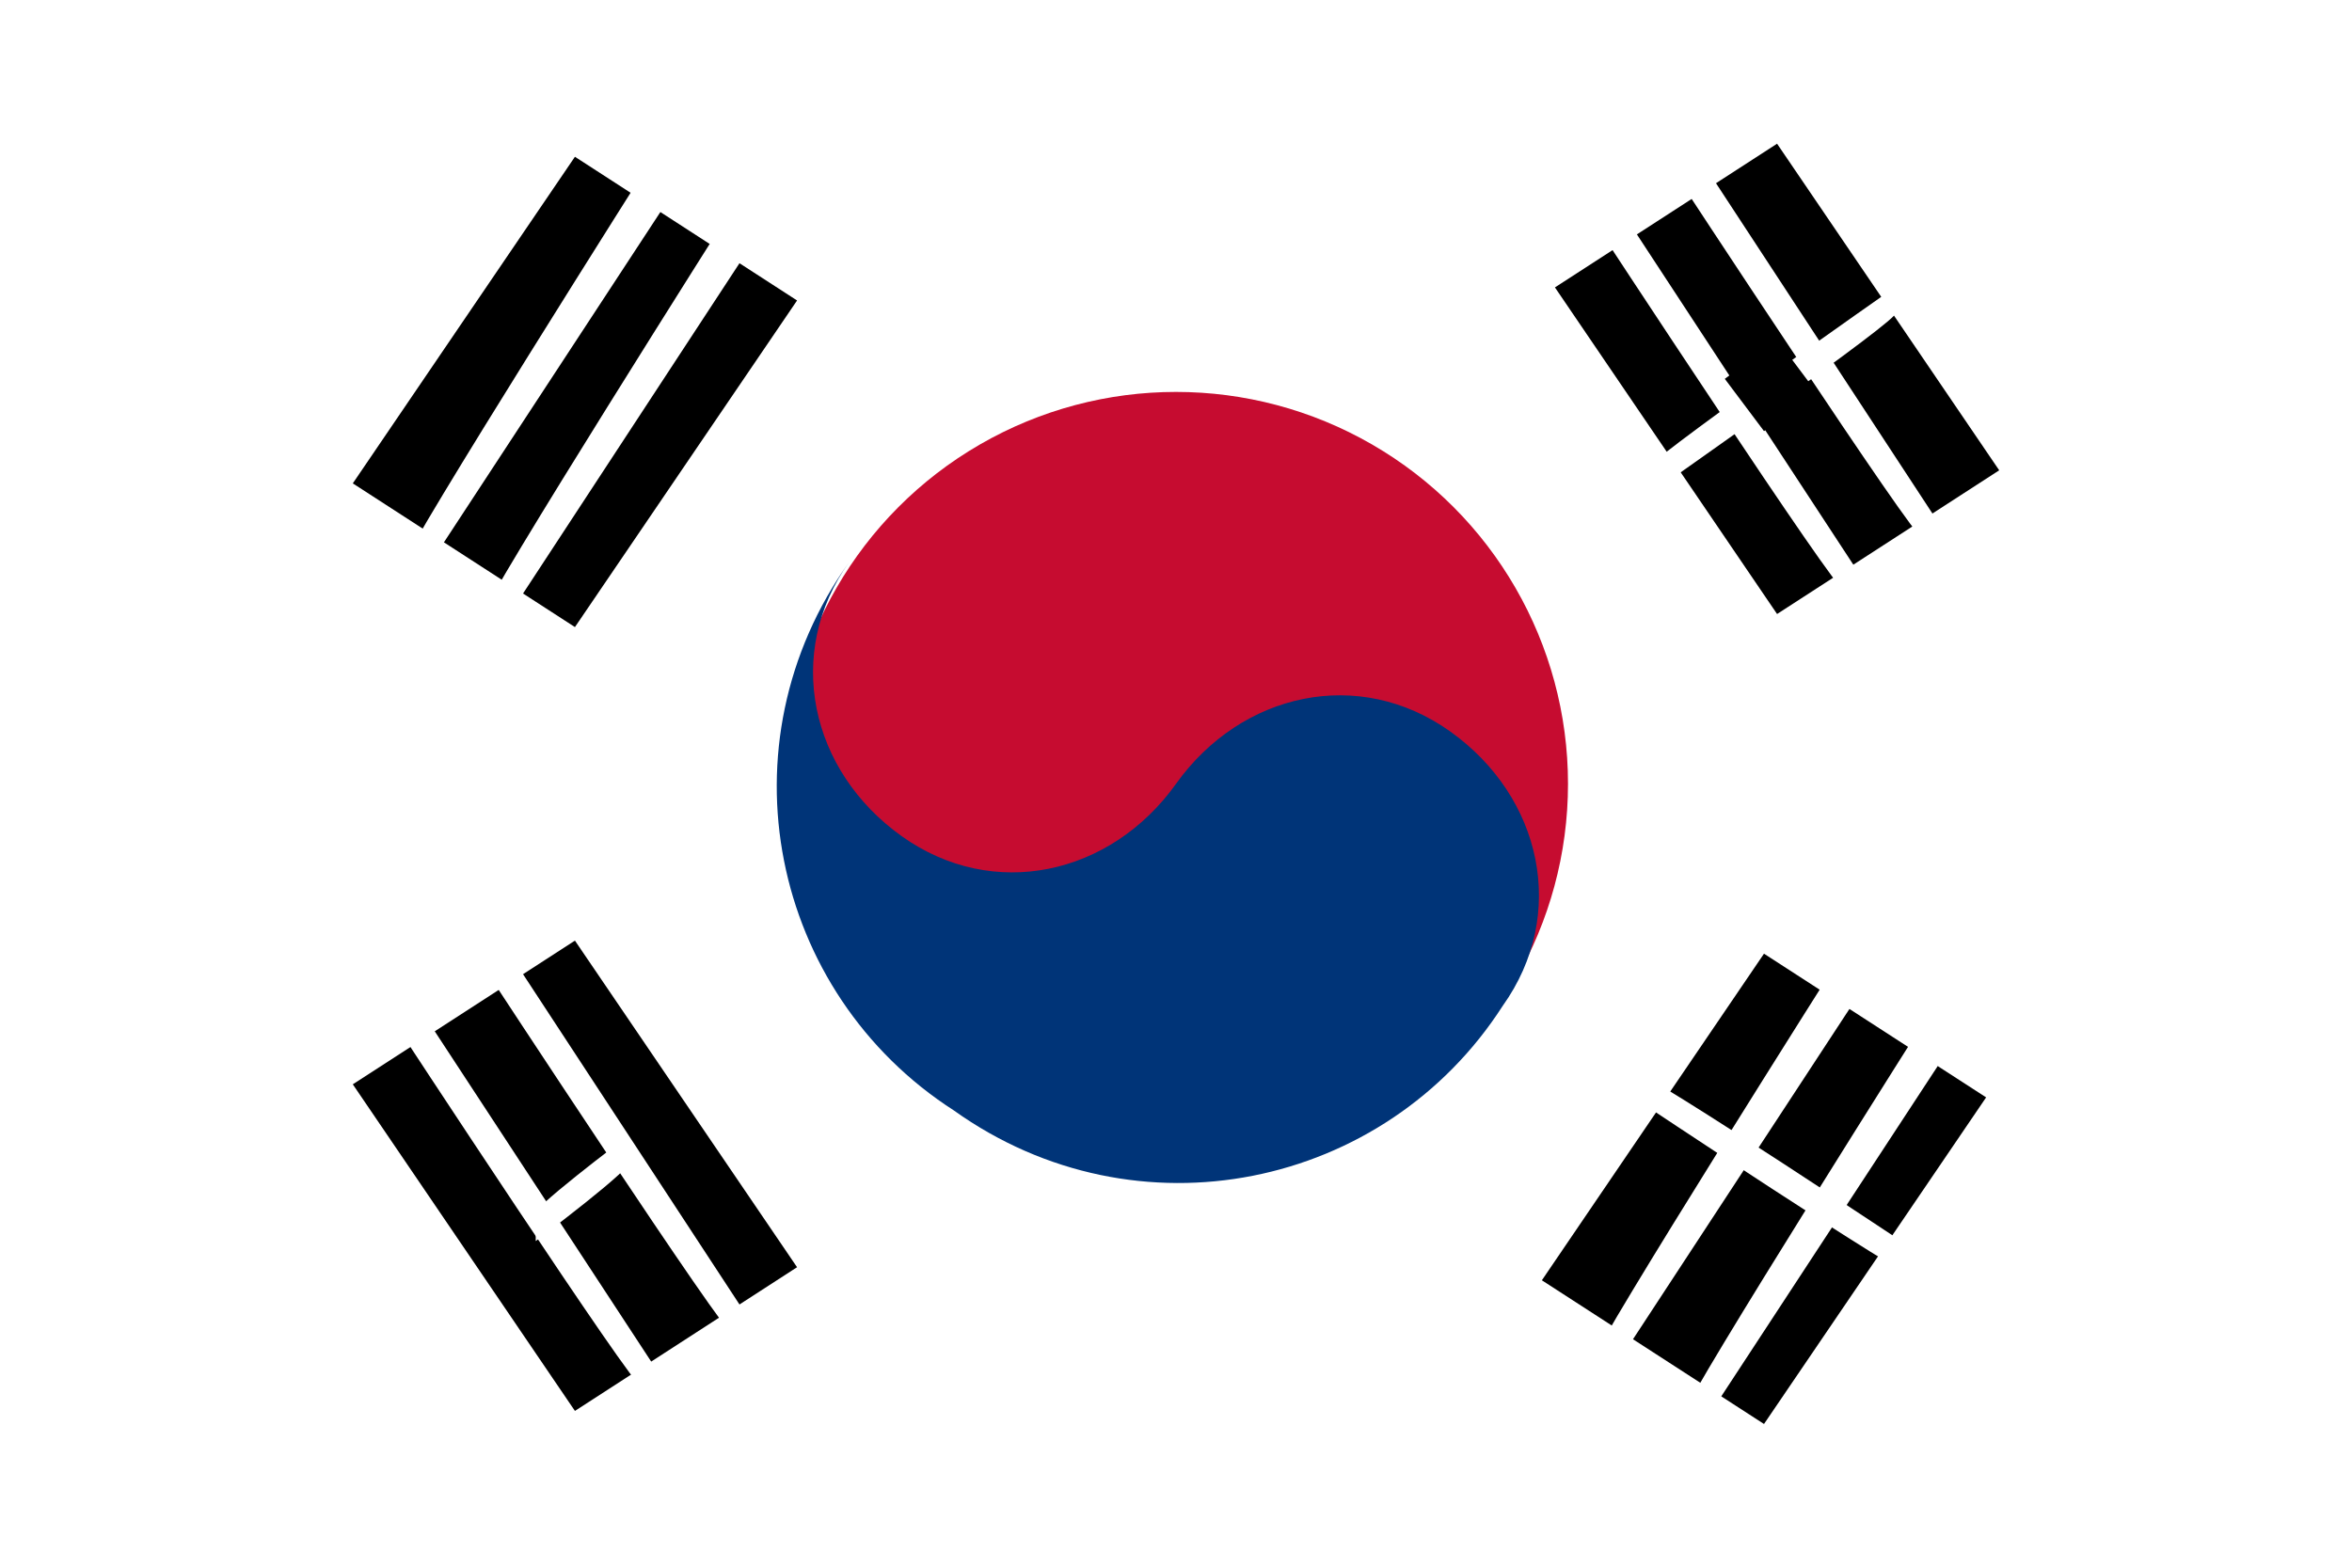
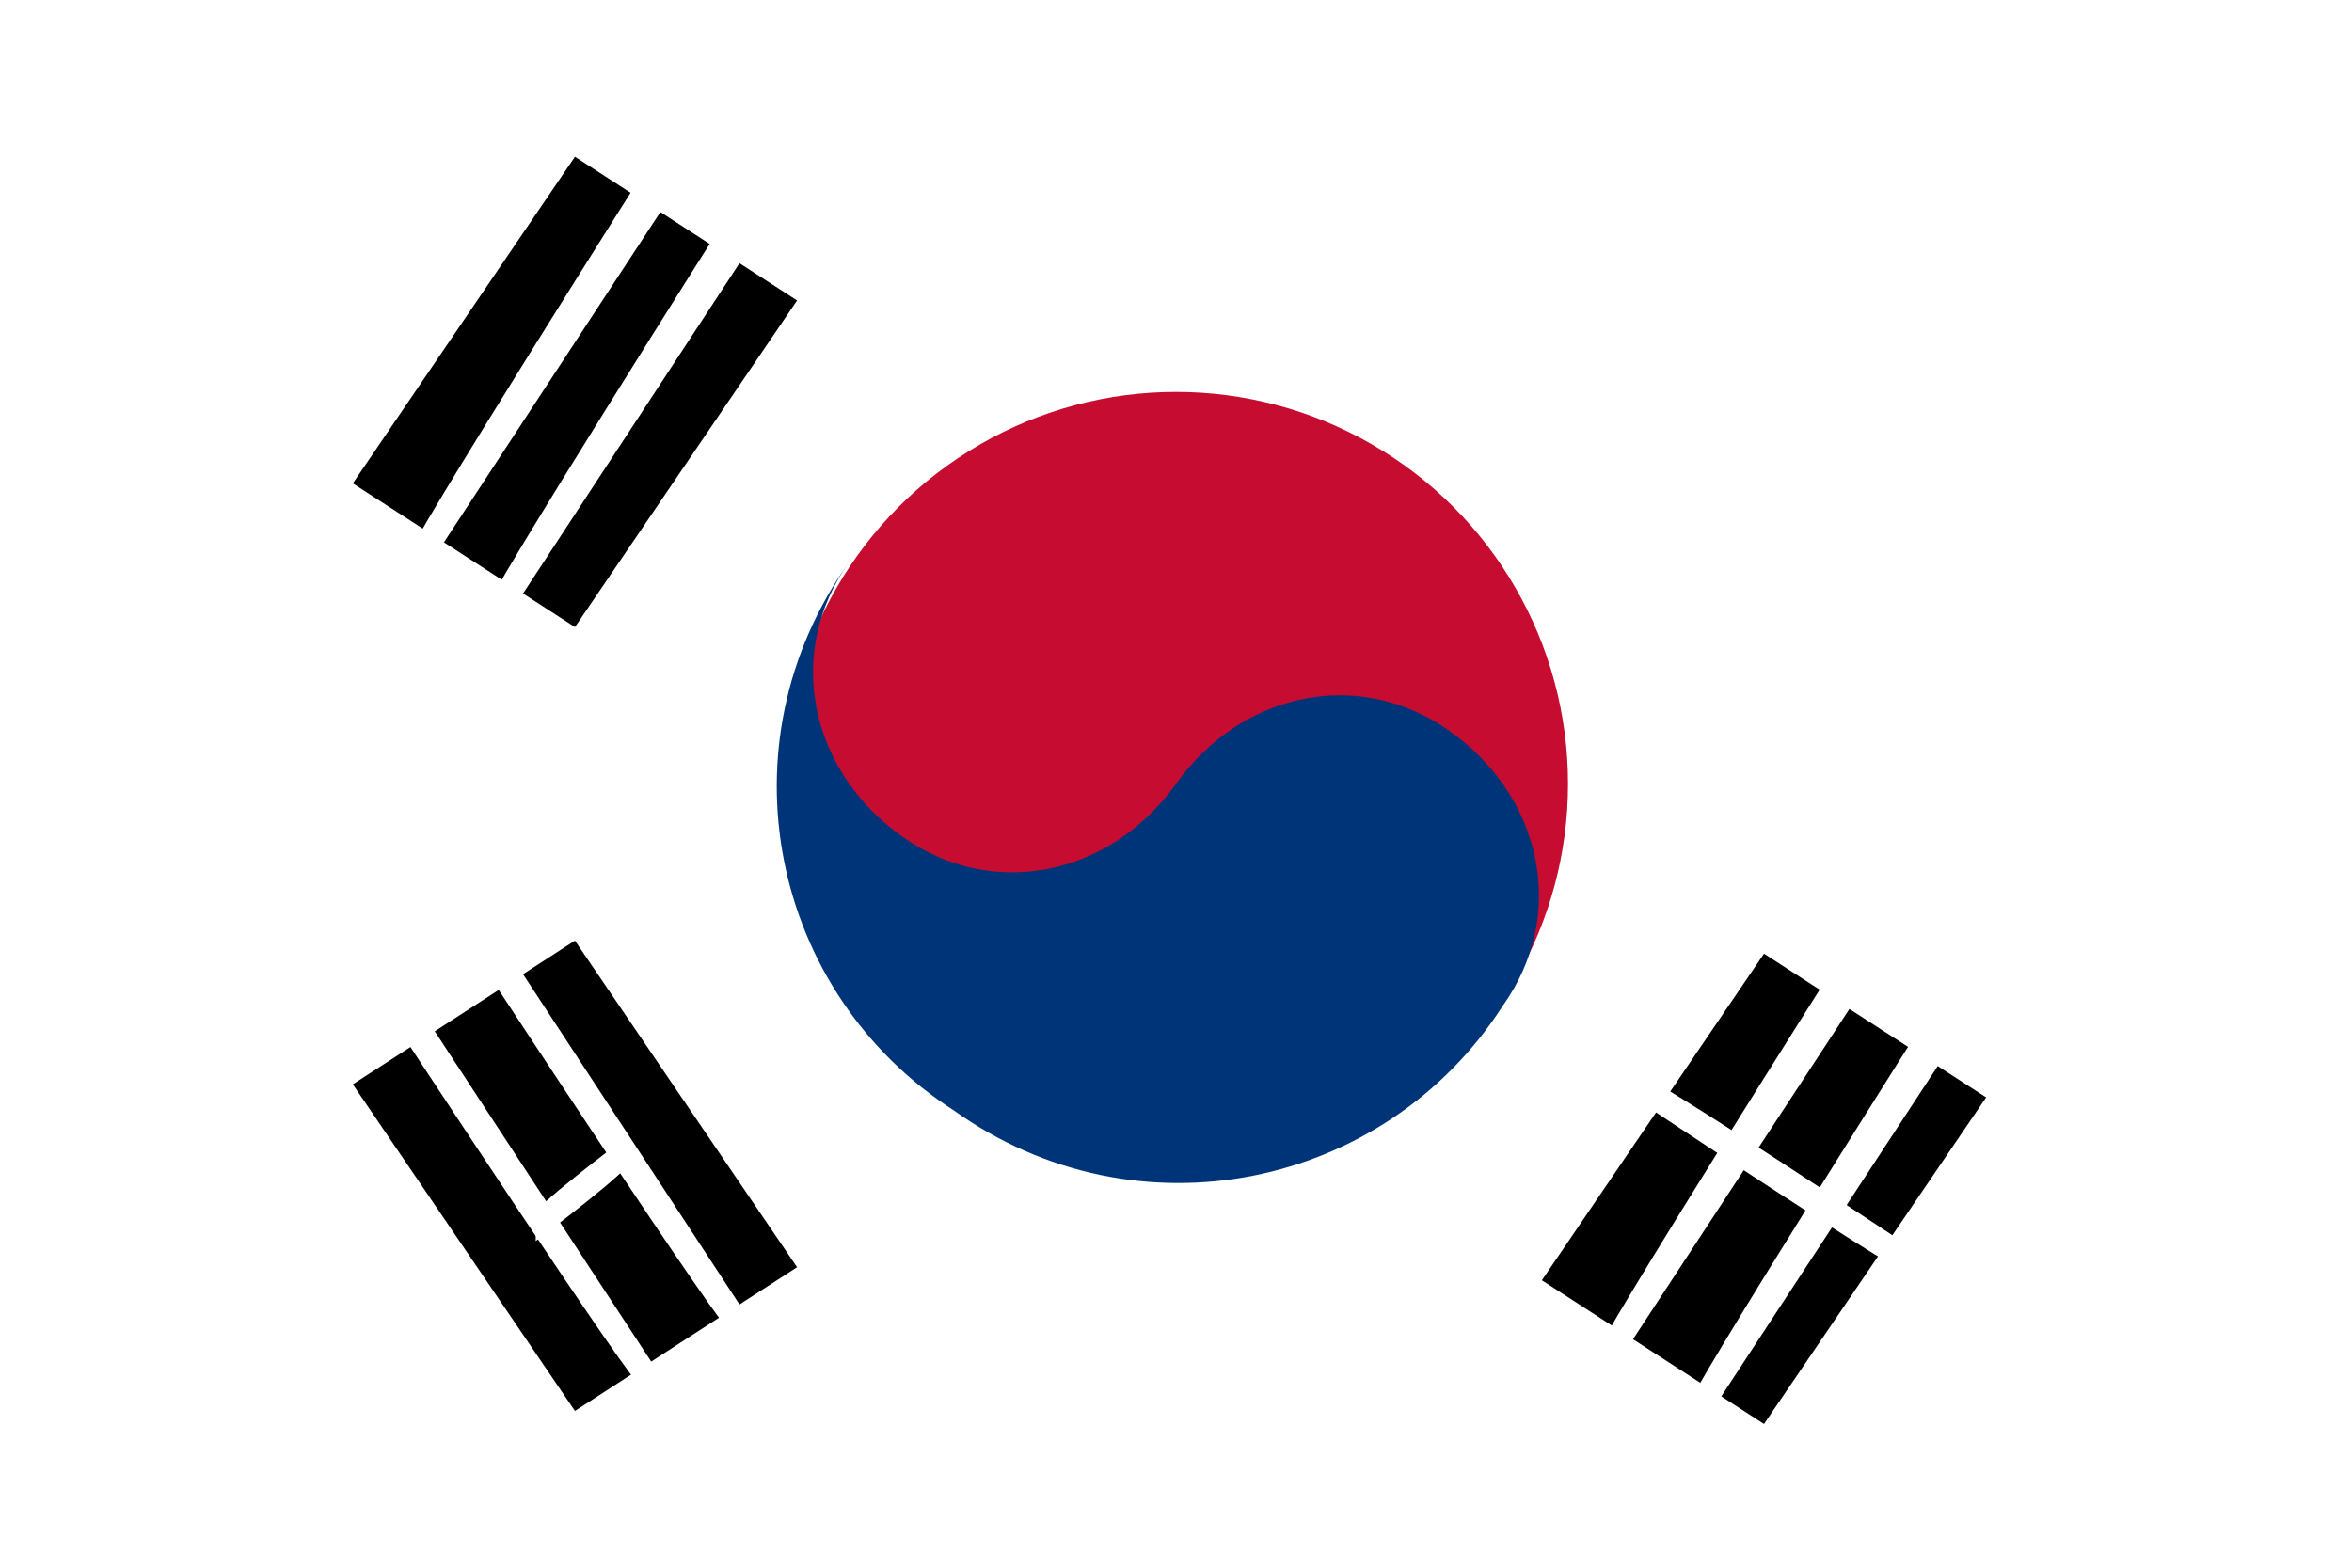
<svg xmlns="http://www.w3.org/2000/svg" id="_图层_1" data-name="图层_1" version="1.1" viewBox="0 0 18 12">
  <defs>
    <style>
      .st0 {
        fill: #fff;
      }

      .st1 {
        fill: #c60c30;
      }

      .st2 {
        fill: #003478;
      }
    </style>
  </defs>
-   <path class="st0" d="M0,0h18v12H0V0Z" />
  <path d="M6.1,2.3l-1.7,2.5-1.7-1.1,1.7-2.5,1.7,1.1Z" />
  <path class="st0" d="M5.2,1.4l-1.9,2.9h-.2c0-.1,1.9-3.1,1.9-3.1h.2ZM5.8,1.8l-1.9,2.9h-.2c0-.1,1.9-3.1,1.9-3.1h.2Z" />
  <path d="M15.2,8.4l-1.7,2.5-1.7-1.1,1.7-2.5,1.7,1.1Z" />
  <path class="st0" d="M14.3,7.5l-1.9,2.9h-.2c0-.1,1.9-3.1,1.9-3.1h.2ZM15,7.9l-1.9,2.9h-.2c0-.1,1.9-3.1,1.9-3.1h.2Z" />
  <path class="st0" d="M14.7,9.6v.2c-.1,0-2.2-1.4-2.2-1.4v-.2c.1,0,2.2,1.4,2.2,1.4Z" />
  <circle class="st1" cx="9" cy="6" r="3" />
  <path class="st2" d="M6.5,4.3c-.5.7-.3,1.6.4,2.1.7.5,1.6.3,2.1-.4s1.4-.9,2.1-.4.9,1.4.4,2.1c-.9,1.4-2.8,1.8-4.2.8-1.4-.9-1.8-2.8-.8-4.2" />
  <path d="M4.4,7.2l1.7,2.5-1.7,1.1-1.7-2.5,1.7-1.1Z" />
  <path class="st0" d="M3.2,7.7l1.9,2.9h-.2c0,.1-1.9-2.8-1.9-2.8h.2ZM3.9,7.3l1.9,2.9h-.2c0,.1-1.9-2.8-1.9-2.8h.2Z" />
-   <path d="M13.6,1.1l1.7,2.5-1.7,1.1-1.7-2.5,1.7-1.1Z" />
  <path class="st0" d="M12.4,1.6l1.9,2.9h-.2c0,.1-1.9-2.8-1.9-2.8h.2ZM13,1.2l1.9,2.9h-.2c0,.1-1.9-2.8-1.9-2.8h.2Z" />
  <path class="st0" d="M14.5,2.2v.2c.1,0-1.9,1.4-1.9,1.4v-.2c-.1,0,1.9-1.4,1.9-1.4Z" />
-   <path d="M13.6,2.6l.3.4-.4.3-.3-.4.4-.3Z" />
  <path class="st0" d="M4.8,8.7v.2c.1,0-.7.6-.7.6v-.2c-.1,0,.7-.6.7-.6Z" />
</svg>